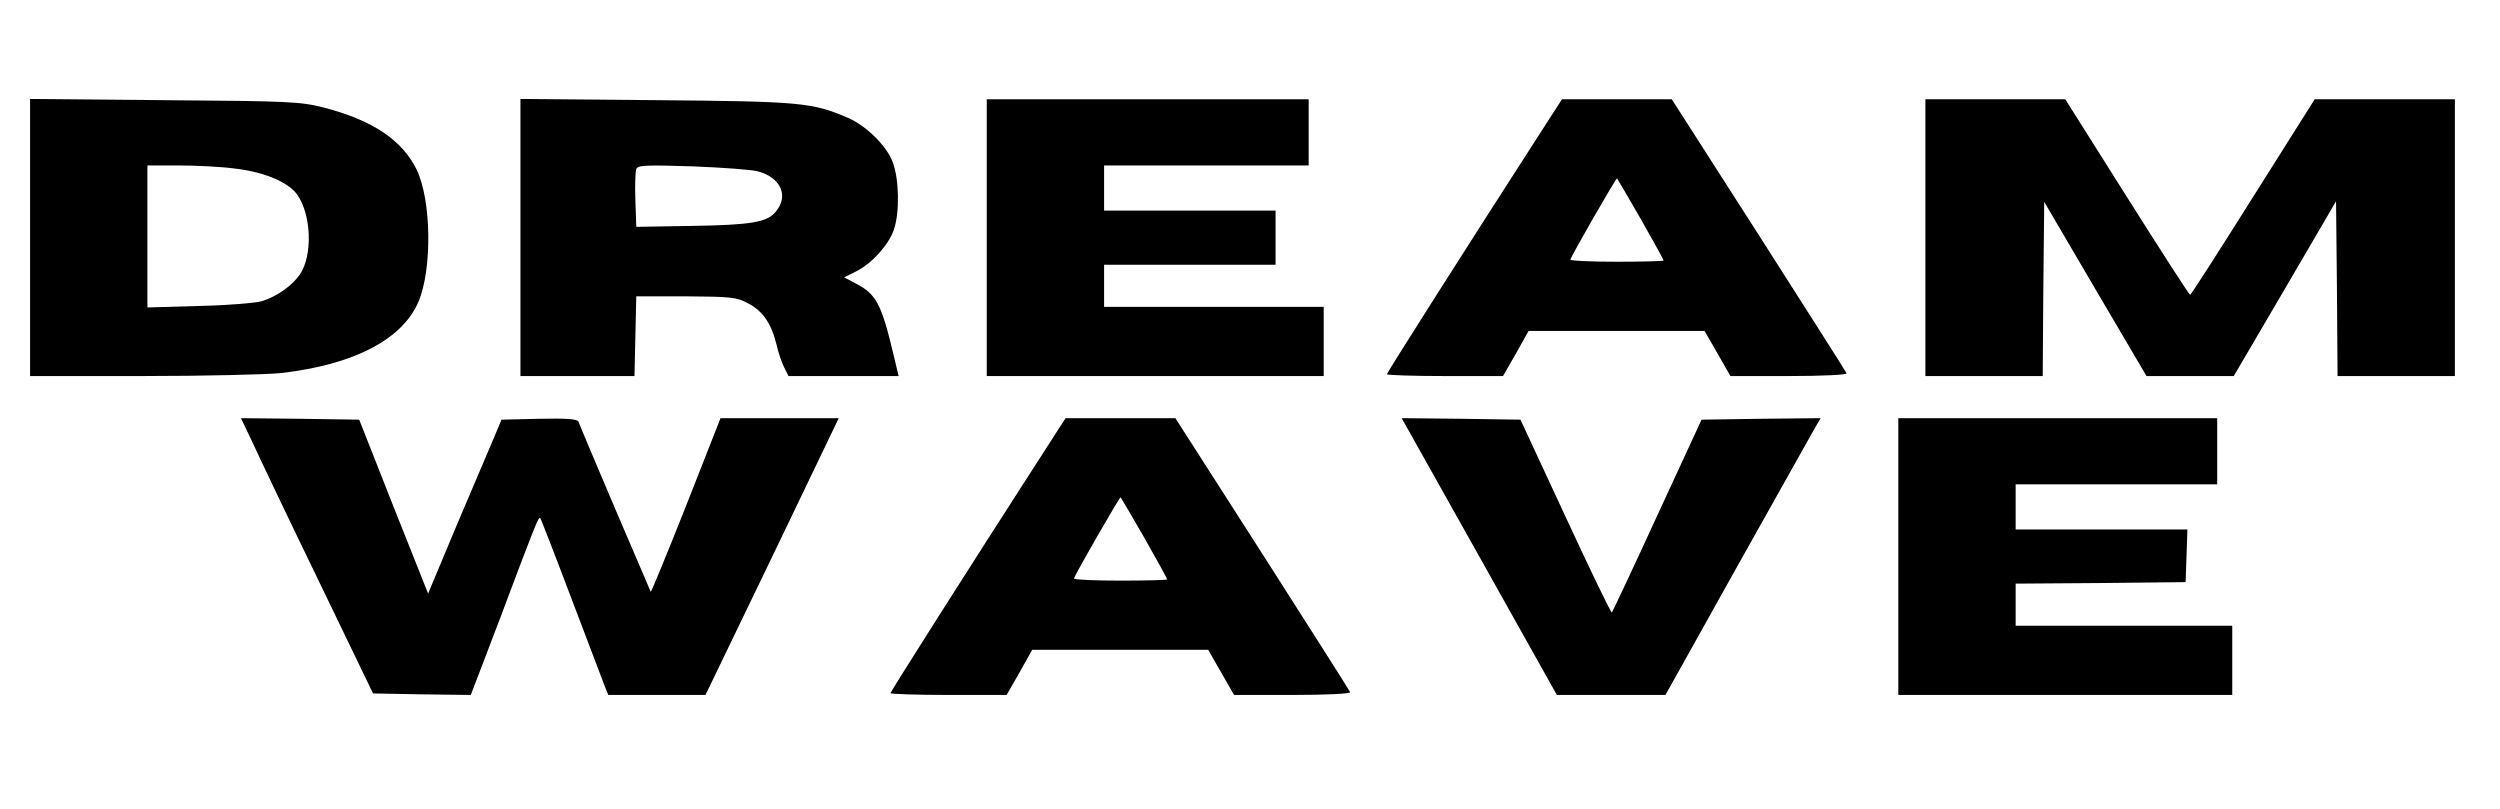
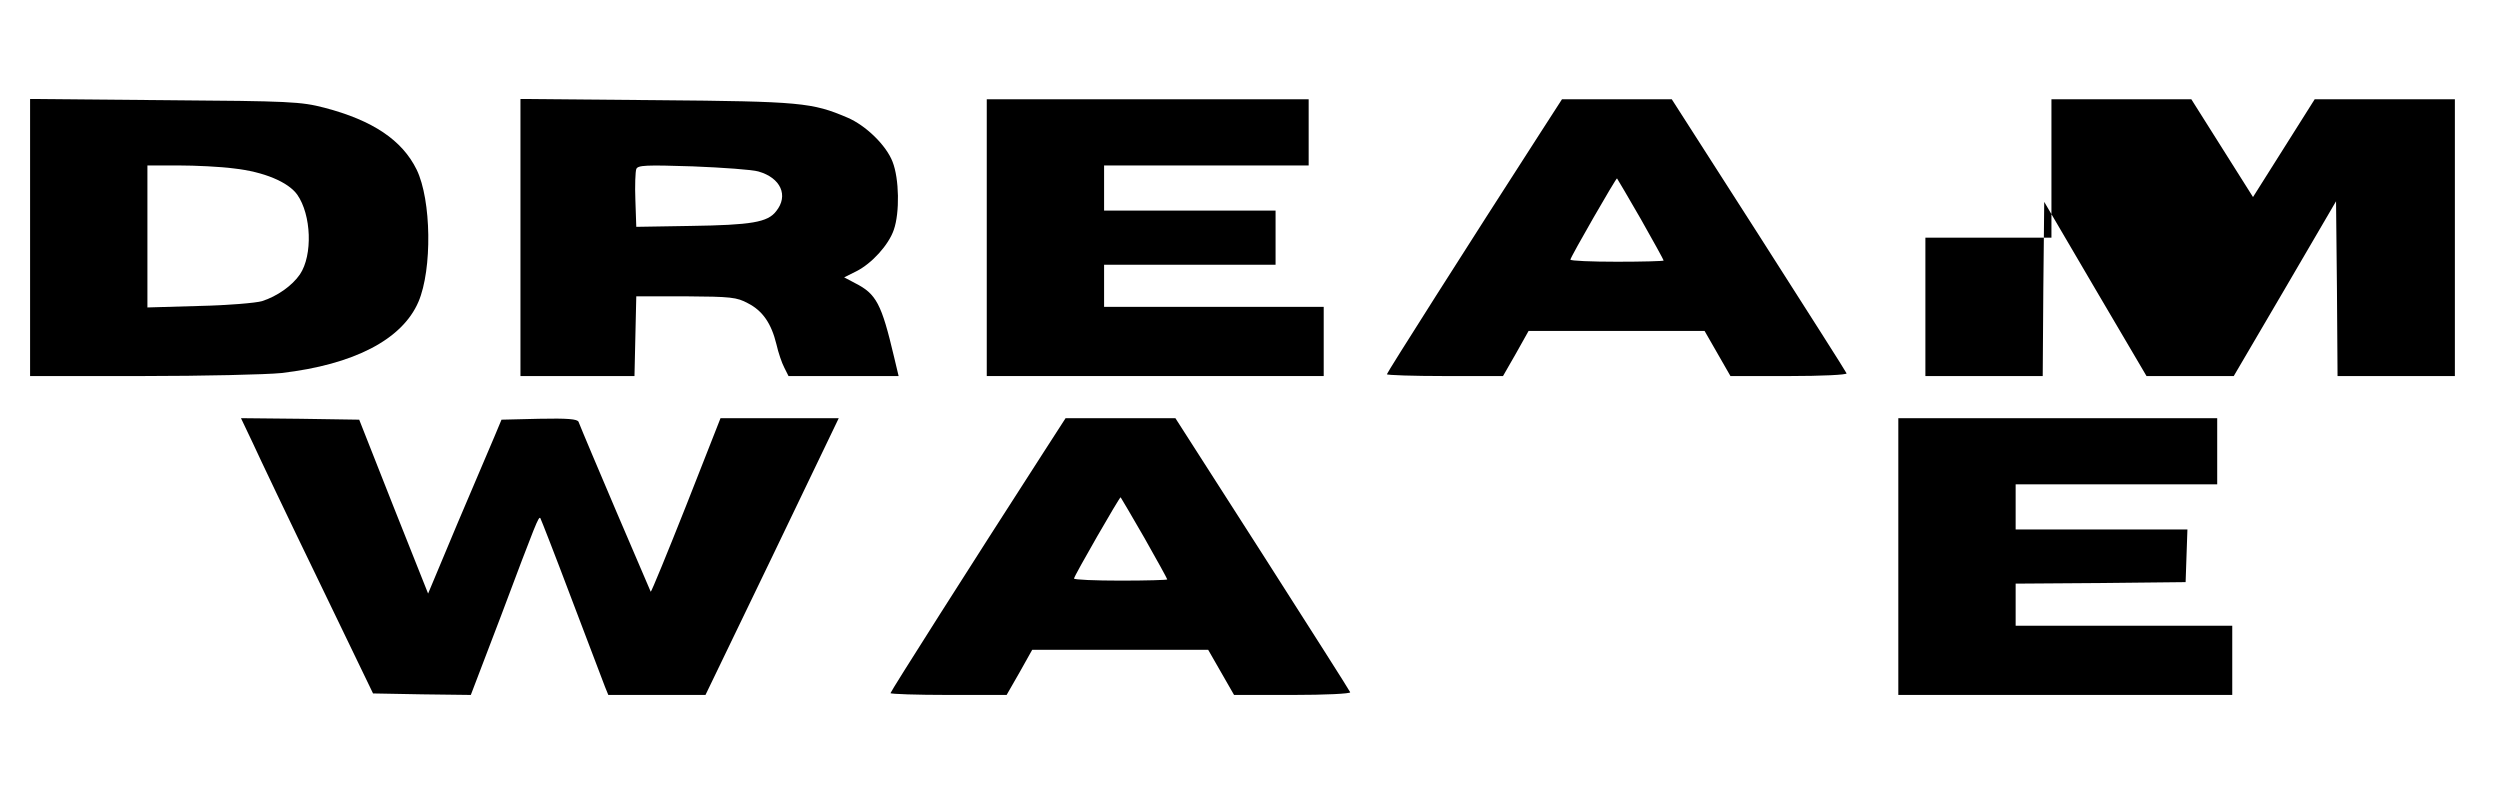
<svg xmlns="http://www.w3.org/2000/svg" version="1.0" width="831pt" height="269pt" viewBox="0 0 831 269" preserveAspectRatio="xMidYMid meet">
  <g transform="translate(0,269) scale(0.1,-0.1)" fill="#000000" stroke="none">
    <path d="M100 1901 l0 -461 373 0 c204 0 413 5 462 10 241 28 402 111 456 237 46 108 43 338 -6 439 -48 98 -146 164 -307 206 -78 20 -111 22 -530 25 l-448 4 0 -460z m678 229 c99 -11 180 -45 210 -87 47 -67 52 -201 9 -265 -26 -38 -76 -73 -126 -89 -20 -6 -114 -14 -208 -16 l-173 -5 0 236 0 236 103 0 c56 0 140 -4 185 -10z" />
    <path d="M1730 1901 l0 -461 190 0 189 0 3 133 3 132 165 0 c150 -1 169 -3 206 -23 49 -25 78 -67 95 -137 6 -27 18 -62 26 -77 l14 -28 183 0 183 0 -15 63 c-42 178 -59 210 -130 246 l-36 19 40 20 c52 26 108 88 125 138 20 57 18 170 -4 226 -21 55 -89 121 -150 147 -117 50 -155 54 -634 58 l-453 4 0 -460z m791 219 c74 -21 101 -80 59 -132 -28 -37 -82 -46 -285 -49 l-180 -3 -3 89 c-2 48 0 95 3 103 5 13 32 14 188 9 100 -4 198 -11 218 -17z" />
    <path d="M3280 1900 l0 -460 560 0 560 0 0 115 0 115 -365 0 -365 0 0 70 0 70 285 0 285 0 0 90 0 90 -285 0 -285 0 0 75 0 75 340 0 340 0 0 110 0 110 -535 0 -535 0 0 -460z" />
    <path d="M5123 2253 c-245 -380 -513 -802 -513 -807 0 -3 87 -6 193 -6 l193 0 43 75 42 75 293 0 292 0 43 -75 43 -75 195 0 c107 0 193 4 191 9 -1 4 -133 211 -292 460 l-289 451 -183 0 -182 0 -69 -107z m331 -291 c42 -74 76 -136 76 -138 0 -2 -70 -4 -155 -4 -85 0 -155 3 -155 7 0 8 153 274 155 270 1 -1 37 -62 79 -135z" />
-     <path d="M6400 1900 l0 -460 195 0 195 0 2 289 3 290 170 -290 170 -289 145 0 145 0 170 290 170 291 3 -291 2 -290 195 0 195 0 0 460 0 460 -233 0 -233 0 -205 -325 c-112 -178 -206 -325 -209 -325 -3 0 -97 146 -210 325 l-205 325 -232 0 -233 0 0 -460z" />
+     <path d="M6400 1900 l0 -460 195 0 195 0 2 289 3 290 170 -290 170 -289 145 0 145 0 170 290 170 291 3 -291 2 -290 195 0 195 0 0 460 0 460 -233 0 -233 0 -205 -325 l-205 325 -232 0 -233 0 0 -460z" />
    <path d="M840 1218 c21 -46 119 -252 219 -458 l181 -375 163 -3 162 -2 100 262 c119 317 125 331 131 326 2 -3 49 -123 104 -269 55 -145 105 -276 111 -292 l11 -27 162 0 161 0 222 460 221 460 -197 0 -196 0 -114 -290 c-63 -159 -116 -288 -118 -287 -2 3 -219 511 -240 565 -4 9 -36 12 -131 10 l-125 -3 -23 -55 c-13 -30 -68 -160 -123 -289 l-98 -234 -115 289 -114 289 -197 3 -196 2 39 -82z" />
    <path d="M3473 1193 c-245 -380 -513 -802 -513 -807 0 -3 87 -6 193 -6 l193 0 43 75 42 75 293 0 292 0 43 -75 43 -75 195 0 c107 0 193 4 191 9 -1 4 -133 211 -292 460 l-289 451 -183 0 -182 0 -69 -107z m331 -291 c42 -74 76 -136 76 -138 0 -2 -70 -4 -155 -4 -85 0 -155 3 -155 7 0 8 153 274 155 270 1 -1 37 -62 79 -135z" />
-     <path d="M4694 1238 c20 -35 136 -242 258 -460 l223 -398 180 0 181 0 239 428 c132 235 248 442 258 460 l19 32 -198 -2 -198 -3 -147 -318 c-80 -175 -149 -320 -151 -323 -3 -2 -72 141 -154 318 l-150 323 -198 3 -197 2 35 -62z" />
    <path d="M6310 840 l0 -460 555 0 555 0 0 115 0 115 -360 0 -360 0 0 70 0 70 283 2 282 3 3 88 3 87 -286 0 -285 0 0 75 0 75 335 0 335 0 0 110 0 110 -530 0 -530 0 0 -460z" />
  </g>
</svg>